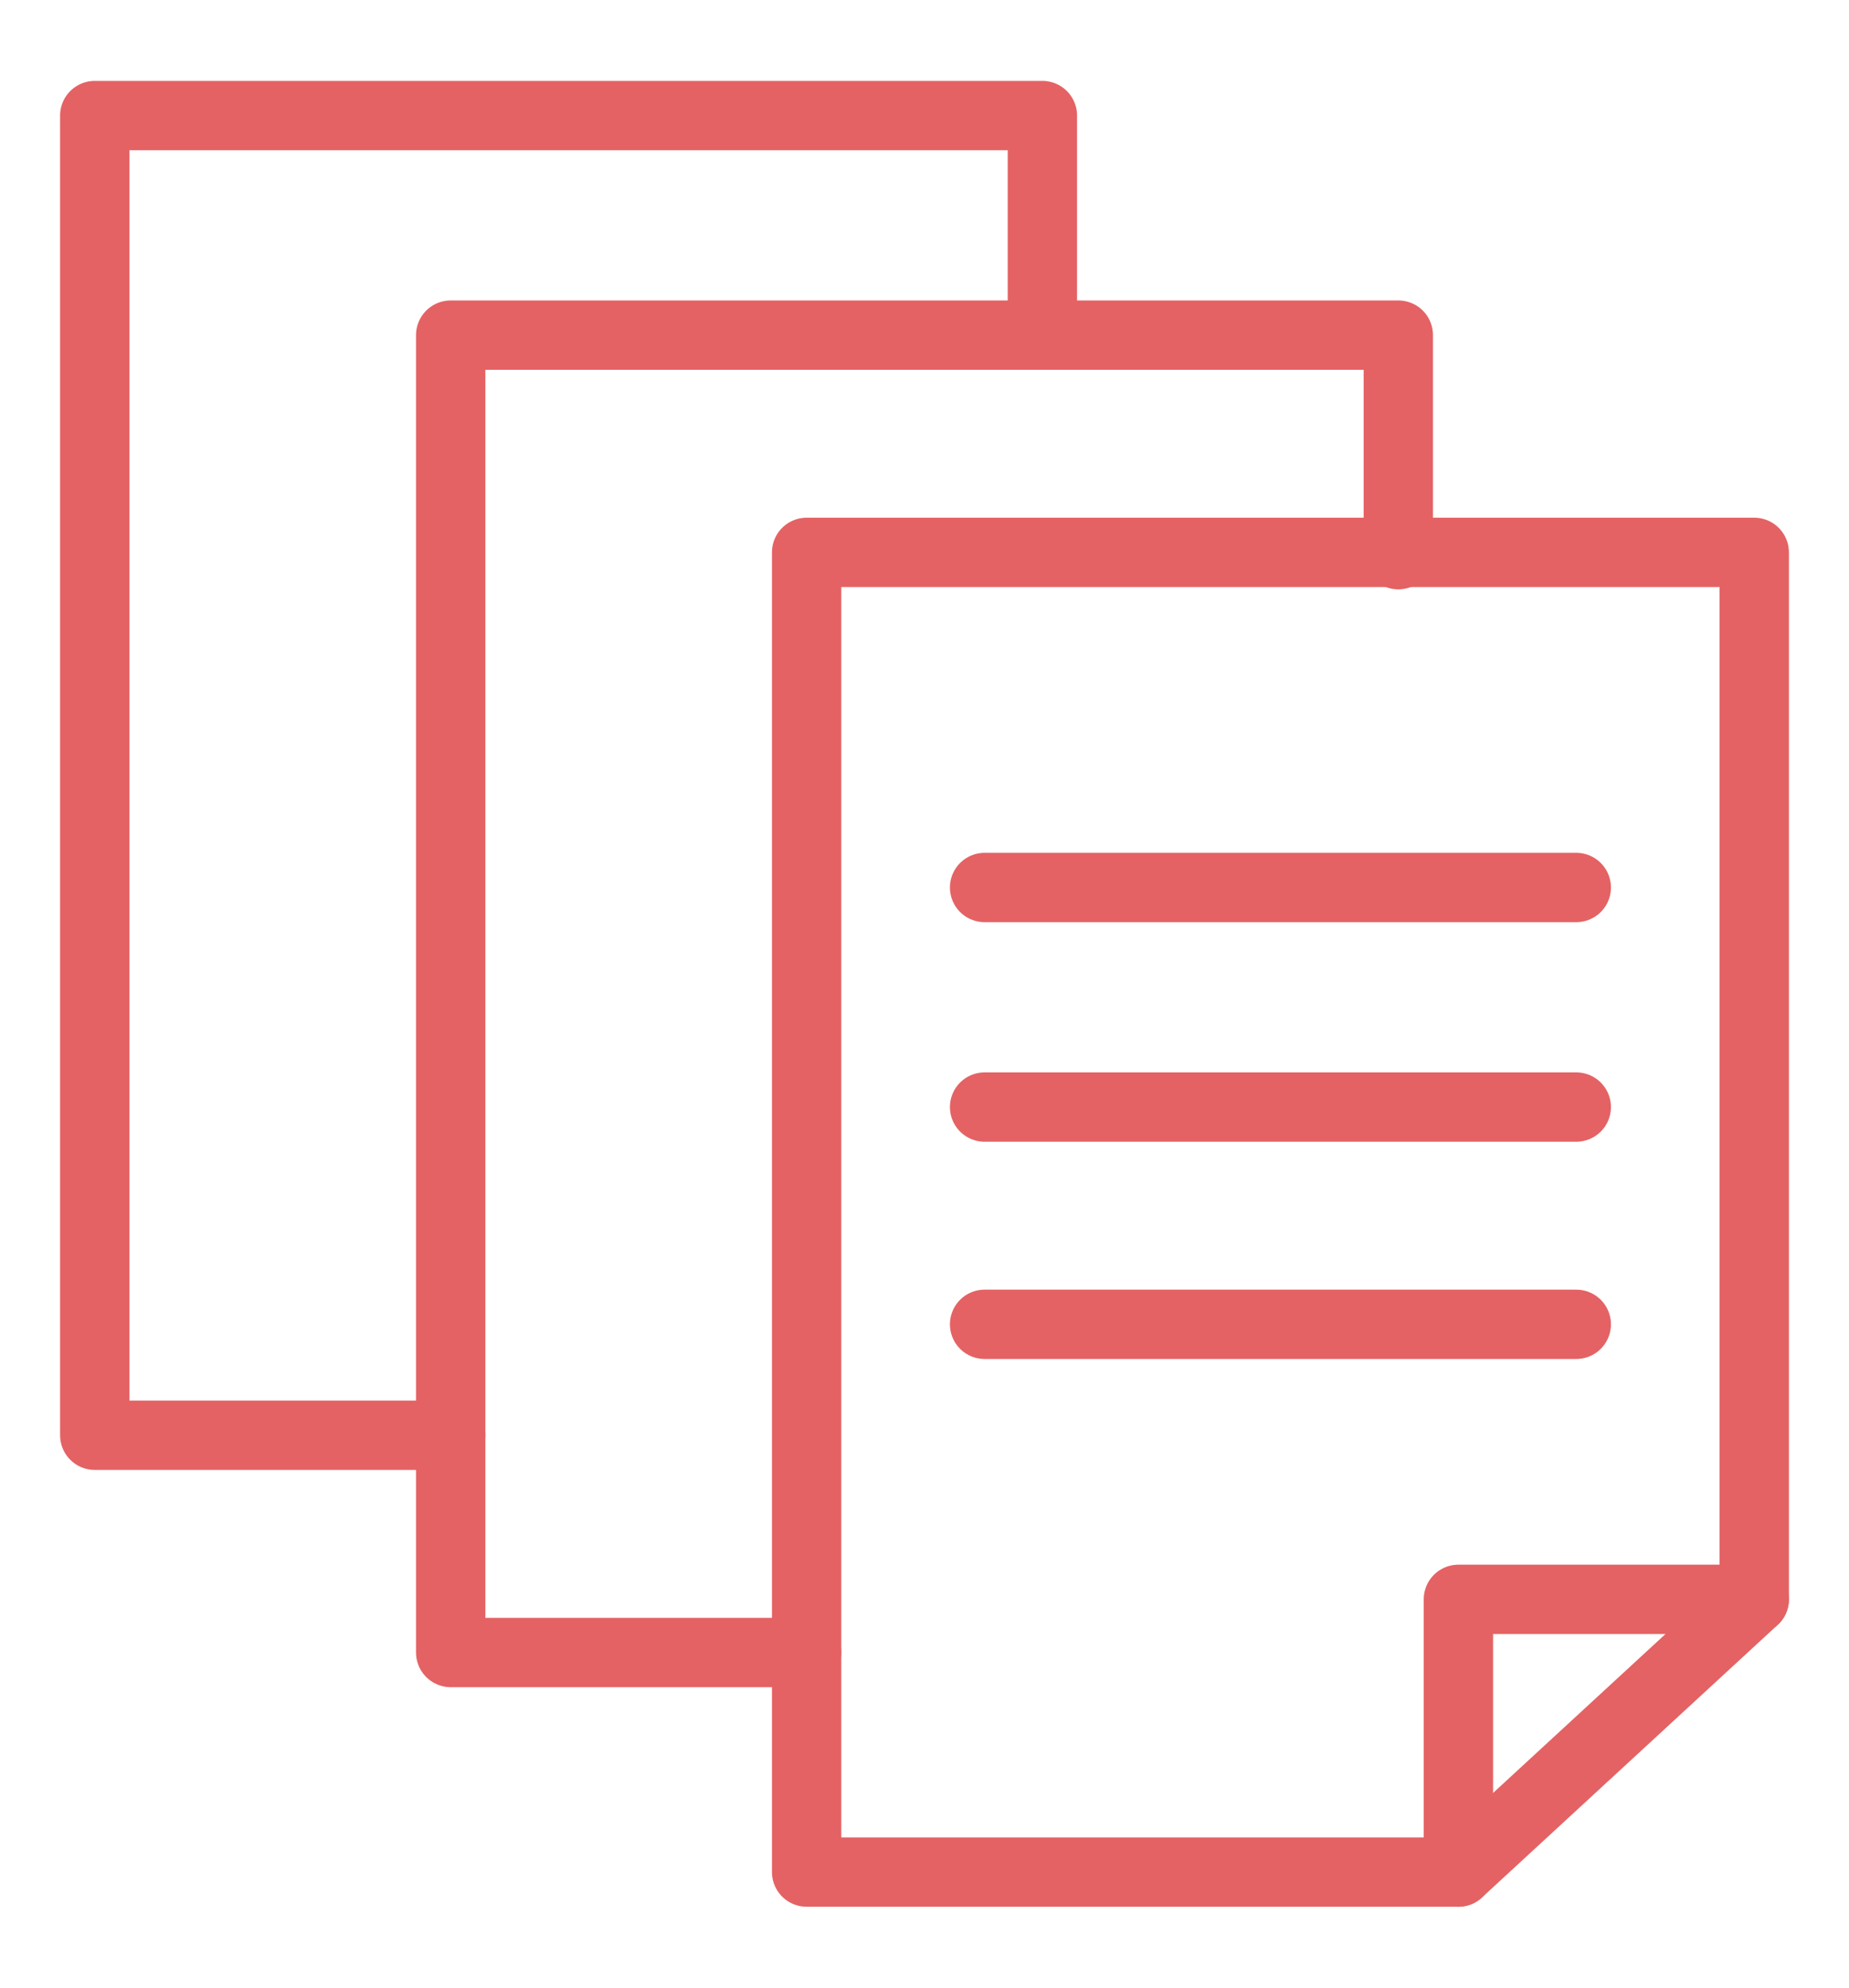
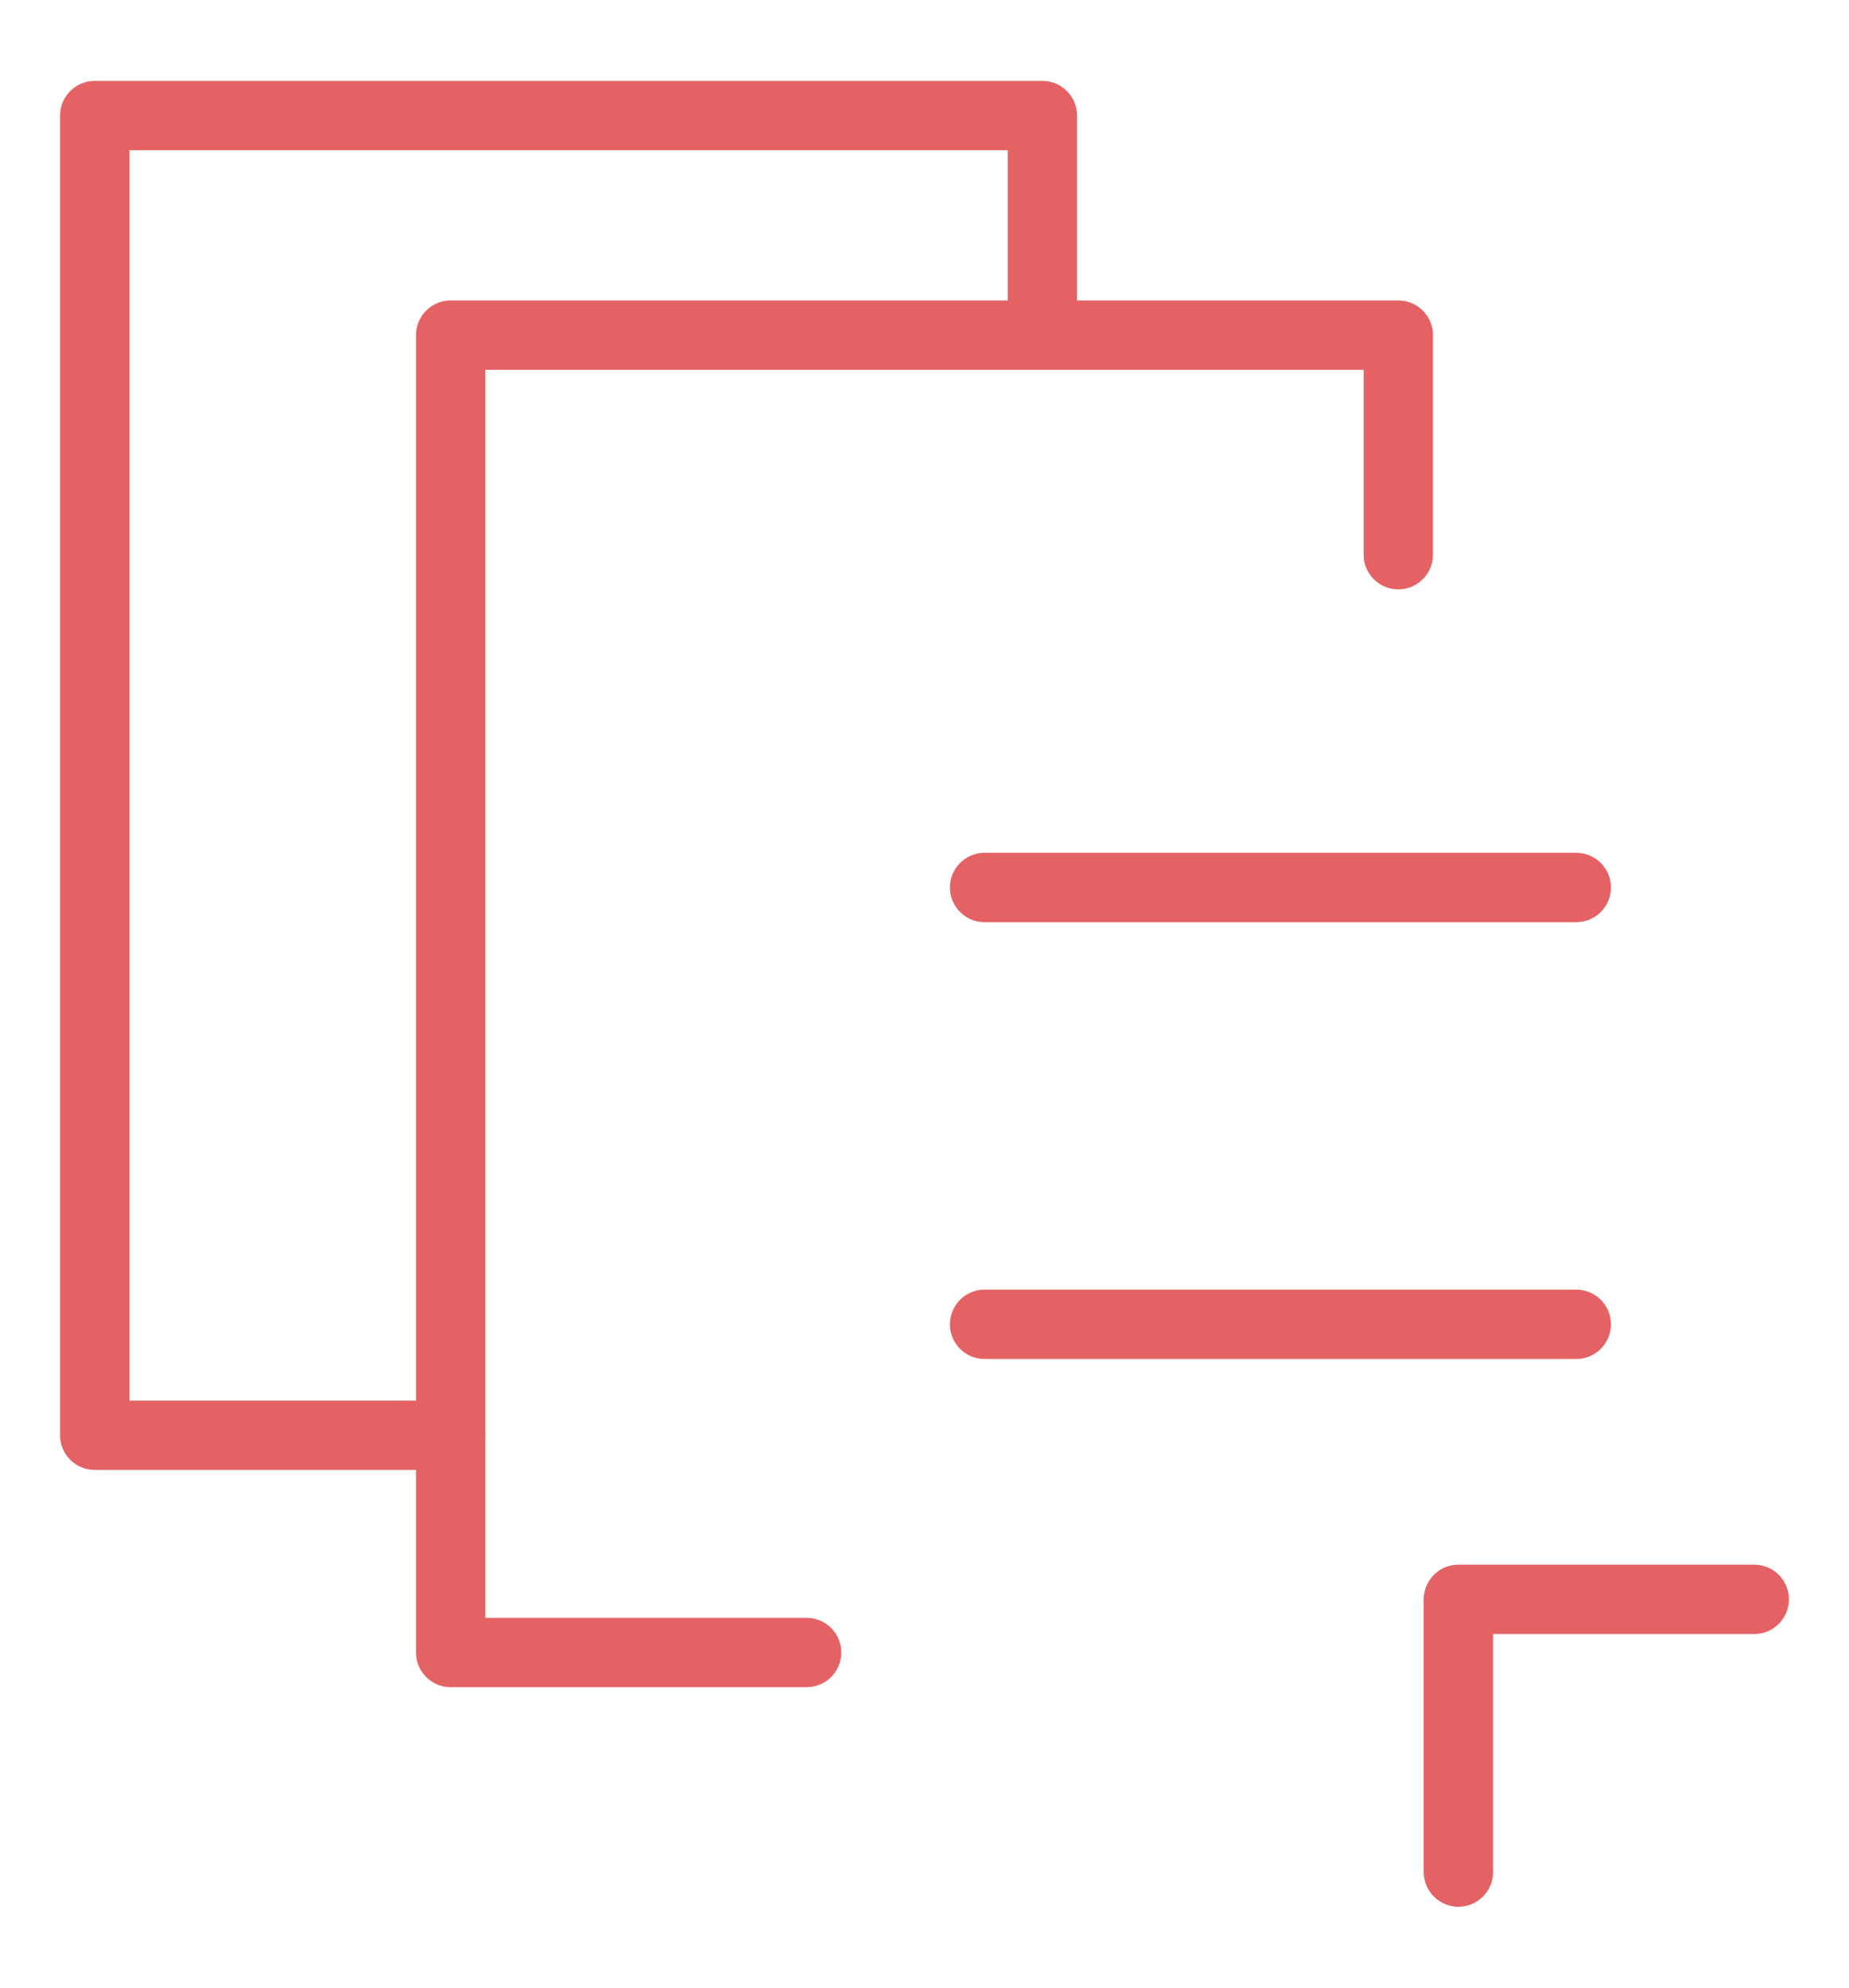
<svg xmlns="http://www.w3.org/2000/svg" version="1.1" id="图层_1" x="0px" y="0px" viewBox="0 0 80 86" style="enable-background:new 0 0 80 86;" xml:space="preserve">
  <style type="text/css">
	.st0{fill:none;stroke:#E46264;stroke-width:3;stroke-linecap:round;stroke-linejoin:round;stroke-miterlimit:10;}
</style>
  <g id="data">
-     <path id="path_6" class="st0" d="M34.9,23.9V81h28.2l12.8-11.8V23.9H34.9z" />
    <path id="path_7" class="st0" d="M75.9,69.2H63.1V81" />
    <path id="path_8" class="st0" d="M34.9,71.5H19.5V14.5h41v9.5" />
    <path id="path_9" class="st0" d="M19.5,62.1H4.1V5h41v9.5" />
    <path id="path_10" class="st0" d="M42.6,38.4h25.6" />
-     <path id="path_11" class="st0" d="M42.6,47.9h25.6" />
    <path id="path_12" class="st0" d="M42.6,57.3h25.6" />
  </g>
</svg>